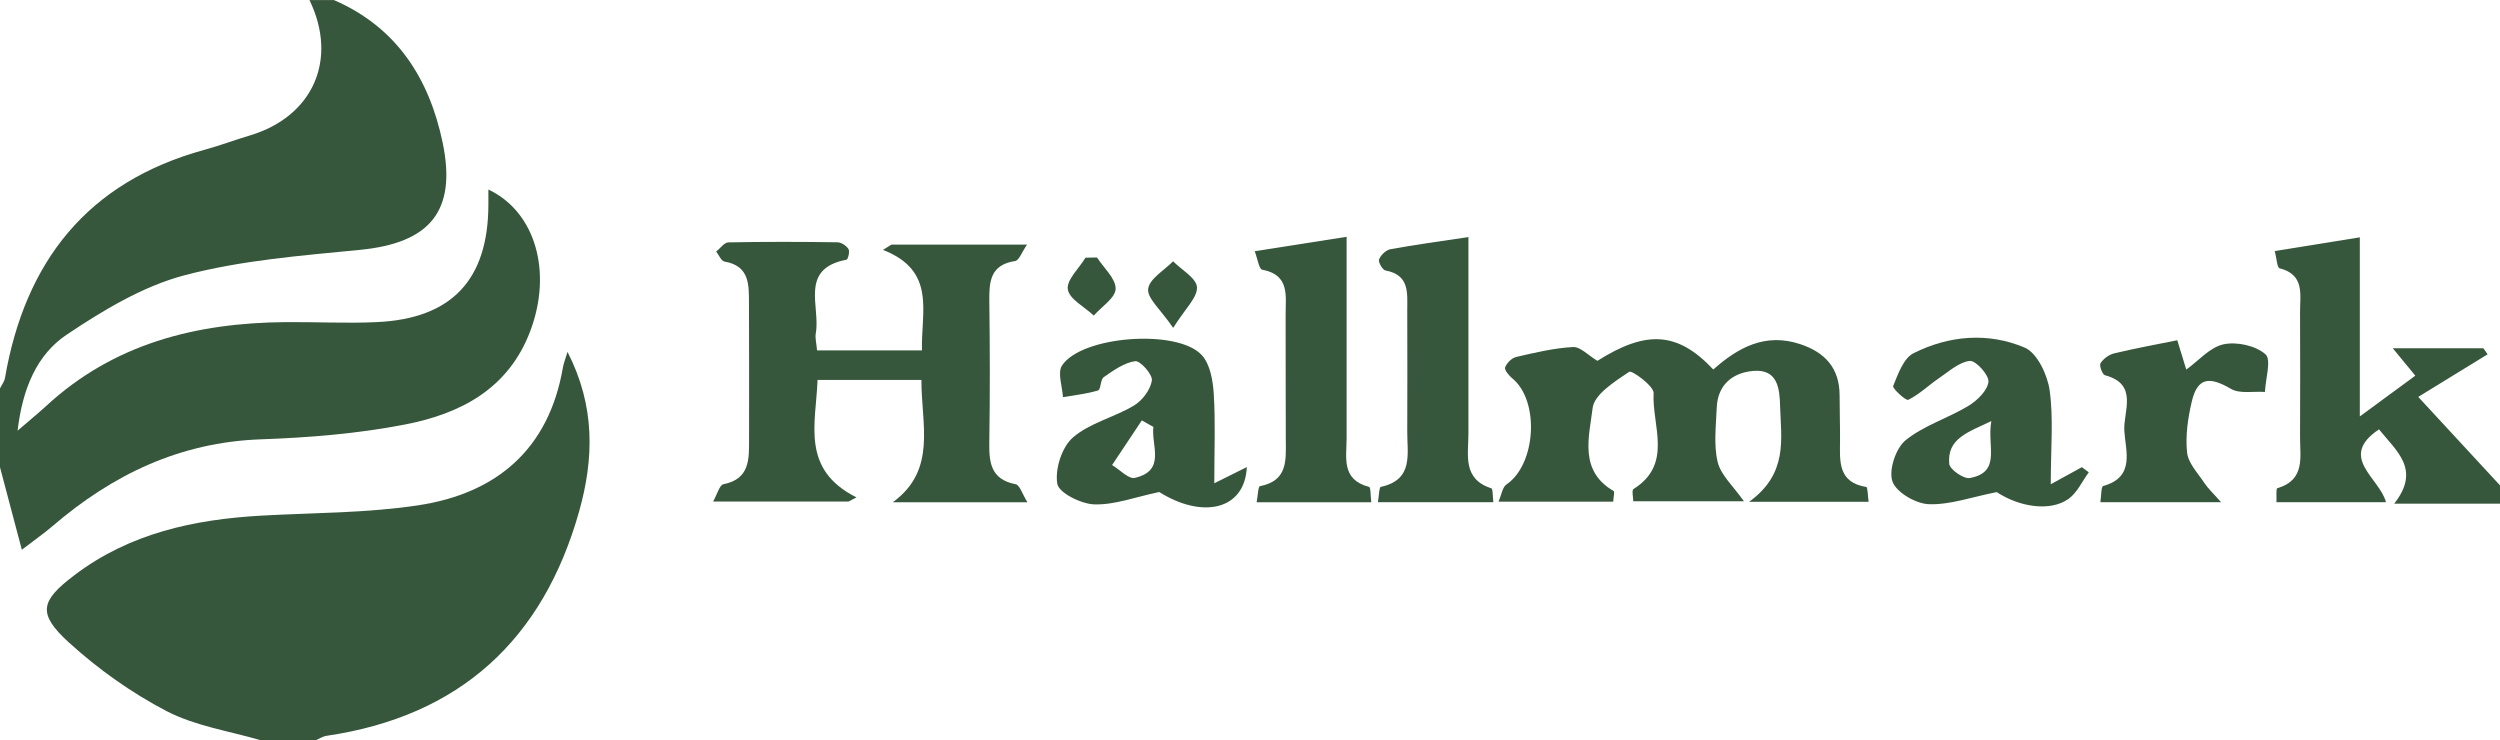
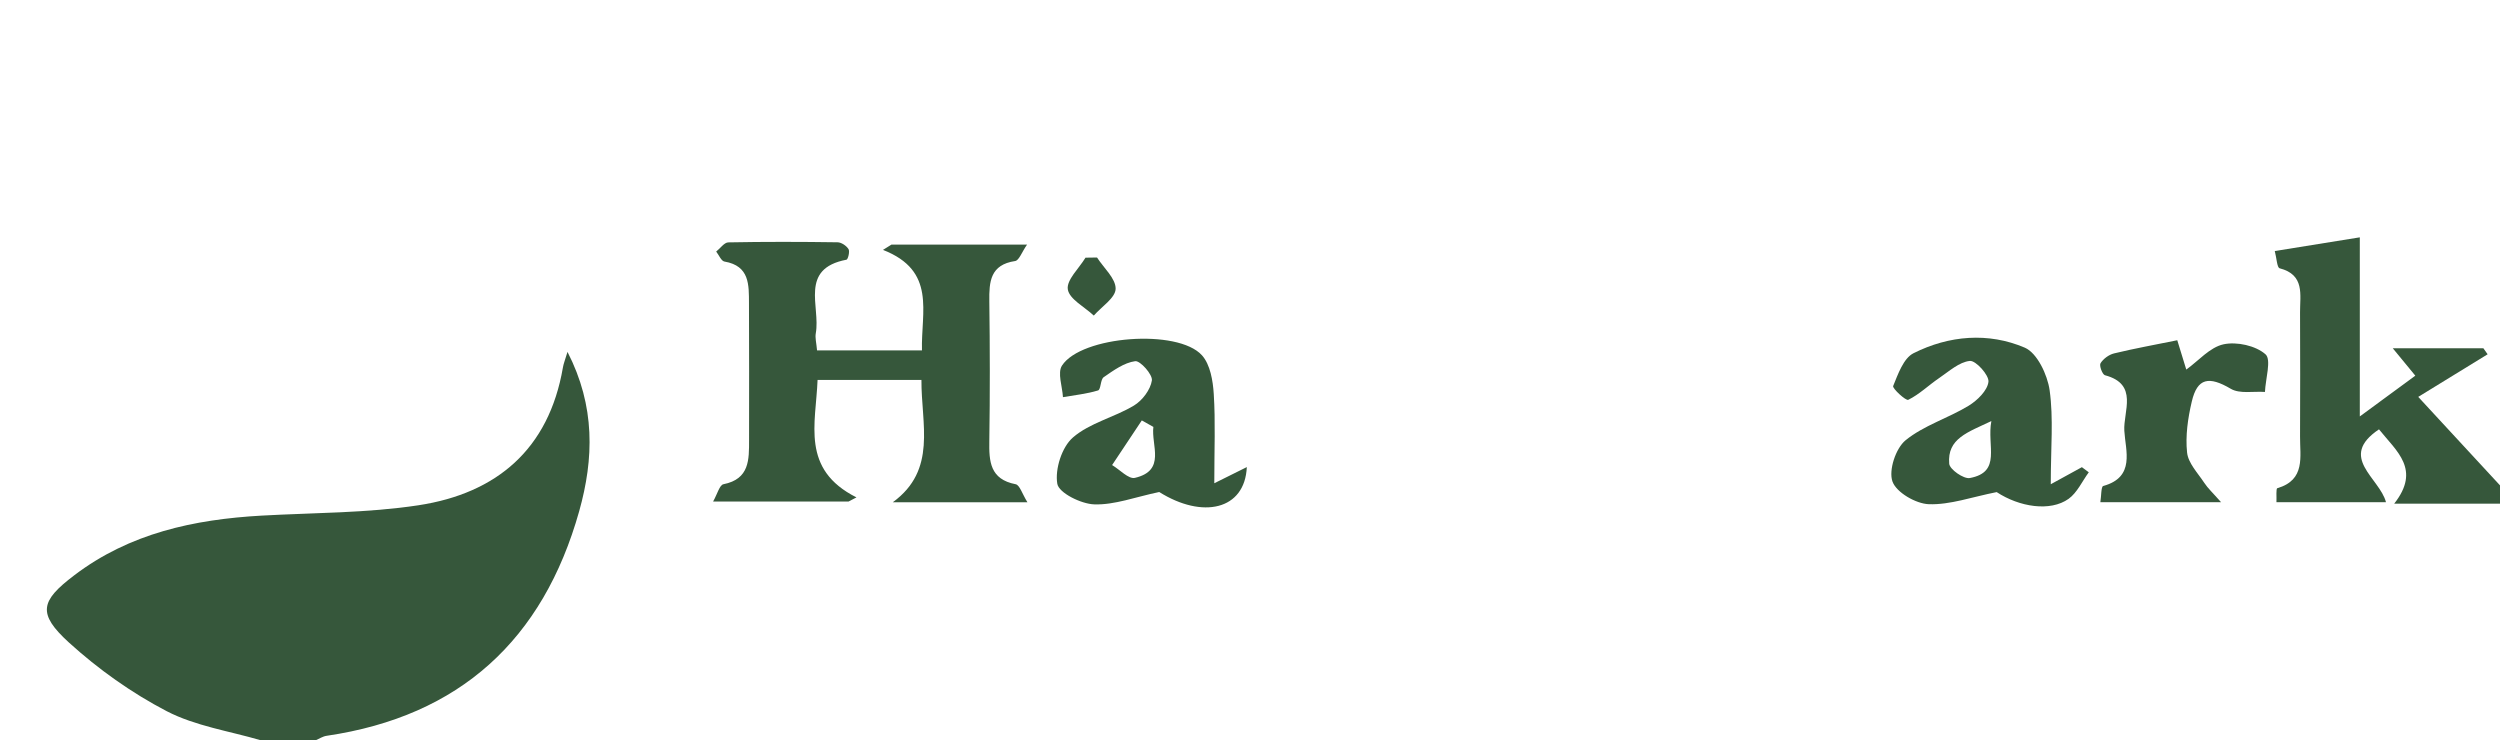
<svg xmlns="http://www.w3.org/2000/svg" id="Layer_1" version="1.1" viewBox="0 0 282.82 83.75">
  <defs>
    <style> .st0 { fill: #36573b; } </style>
  </defs>
-   <path class="st0" d="M37.76,0c7.13,3.08,10.81,8.9,12.32,16.15,1.61,7.75-1.46,11.33-9.3,12.11-6.69.66-13.49,1.18-19.94,2.89-4.7,1.25-9.17,3.95-13.28,6.7-3.39,2.26-5.01,6.1-5.57,10.87,1.31-1.13,2.28-1.92,3.2-2.76,7.67-7.1,17.01-9.44,27.14-9.52,3.43-.03,6.86.16,10.29,0,8.51-.39,12.63-4.81,12.63-13.35,0-.53,0-1.07,0-1.65,5.33,2.52,7.27,9.33,4.73,16.03-2.47,6.54-7.91,9.34-14.15,10.55-5.35,1.04-10.87,1.49-16.33,1.68-9.15.33-16.76,3.99-23.55,9.81-.94.81-1.97,1.52-3.48,2.68C1.58,58.85.79,55.86,0,52.86c0-2.97,0-5.95,0-8.92.19-.39.49-.76.56-1.17,2.28-13.19,9.33-22.19,22.56-25.82,1.75-.48,3.45-1.12,5.19-1.64,7.12-2.15,9.95-8.59,6.7-15.3h2.75Z" />
  <path class="st0" d="M29.52,83.75c-3.57-1.05-7.4-1.61-10.65-3.29-3.98-2.07-7.76-4.76-11.08-7.78-3.58-3.27-3.22-4.69.6-7.59,6.27-4.77,13.56-6.33,21.21-6.76,5.92-.33,11.9-.28,17.74-1.17,8.85-1.35,14.75-6.34,16.34-15.58.07-.43.24-.84.52-1.77,3.16,6.15,2.99,12.08,1.32,18.03-4.09,14.53-13.49,23.18-28.57,25.4-.43.06-.83.33-1.24.51h-6.18Z" />
  <path class="st0" d="M282.82,56.98h-11.97c3.04-3.87.29-5.9-1.72-8.41-4.69,3.15.07,5.48.79,8.24h-12.39c.03-.59-.07-1.53.1-1.58,3.22-.95,2.55-3.57,2.57-5.86.02-4.68.02-9.37,0-14.05-.01-1.97.56-4.23-2.31-4.97-.3-.08-.34-1.17-.55-1.95,3.21-.52,6.22-1,9.62-1.55v20.26c2.5-1.83,4.34-3.18,6.28-4.61-.82-1-1.45-1.76-2.55-3.1h10.25c.16.23.32.45.48.68-2.39,1.47-4.78,2.94-7.85,4.82,3.32,3.59,6.29,6.81,9.26,10.02v2.06Z" />
  <path class="st0" d="M104.3,39.63c-.12-4.36,1.66-8.99-4.41-11.36l.96-.6h15.34c-.59.84-.9,1.79-1.35,1.86-2.81.42-2.95,2.32-2.92,4.55.07,5.26.08,10.52,0,15.78-.04,2.34.07,4.36,2.98,4.92.46.09.74,1.09,1.33,2.04h-15.23c5.03-3.67,3.21-8.83,3.24-13.84h-11.75c-.19,4.97-1.92,10.11,4.4,13.29-.3.16-.6.31-.9.47h-15.32c.48-.85.73-1.87,1.17-1.96,2.97-.59,2.9-2.79,2.9-5.02,0-5.15.02-10.29-.01-15.44-.01-2.08.09-4.24-2.77-4.73-.37-.06-.63-.74-.94-1.13.46-.36.91-1.03,1.37-1.04,4.12-.08,8.23-.07,12.35-.01.44,0,1.01.39,1.25.77.17.26-.06,1.17-.23,1.2-5.37,1.02-2.93,5.3-3.47,8.31-.1.53.07,1.11.14,1.95h11.88Z" />
-   <path class="st0" d="M211.39,56.77h-13.52c4.43-3.2,3.62-7.09,3.51-10.79-.05-1.97-.24-4.24-3.01-4.02-2.35.19-4.06,1.56-4.16,4.17-.08,2.05-.36,4.2.11,6.15.36,1.47,1.75,2.7,2.97,4.43h-12.52c0-.42-.2-1.25.03-1.39,4.49-2.82,2.07-7.17,2.27-10.85.04-.8-2.47-2.61-2.76-2.41-1.63,1.1-3.96,2.55-4.14,4.11-.38,3.19-1.59,7.09,2.38,9.38.13.08-.02.64-.05,1.2h-12.98c.35-.79.45-1.63.9-1.94,3.36-2.28,3.78-9.46.66-12.01-.38-.31-.91-.96-.81-1.24.19-.5.76-1.07,1.27-1.18,2.11-.49,4.25-1,6.4-1.12.83-.05,1.72.93,2.77,1.56,5.53-3.49,9.07-3.32,13.11.98,2.81-2.49,5.9-4.19,9.86-2.86,2.81.94,4.42,2.72,4.43,5.77,0,1.72.06,3.43.05,5.14-.02,2.32-.26,4.72,2.97,5.24.16.03.17,1.02.26,1.67Z" />
  <path class="st0" d="M232,54.78c1.83-1,2.67-1.47,3.52-1.93.26.19.52.39.78.58-.75,1.02-1.31,2.3-2.28,3-2.09,1.49-5.58.92-8.14-.76-2.83.56-5.26,1.45-7.67,1.37-1.47-.05-3.68-1.33-4.12-2.57-.45-1.27.37-3.75,1.48-4.66,2.06-1.68,4.82-2.5,7.14-3.91.98-.6,2.13-1.72,2.24-2.71.08-.75-1.43-2.42-2.1-2.36-1.21.12-2.36,1.18-3.48,1.94-1.18.8-2.23,1.84-3.49,2.46-.27.14-1.82-1.3-1.71-1.56.55-1.35,1.17-3.14,2.3-3.71,4.02-2.02,8.47-2.39,12.59-.63,1.4.6,2.56,3.06,2.81,4.81.45,3.2.13,6.51.13,10.63ZM225.29,47.63c-2.68,1.28-5.02,1.97-4.78,4.83.05.64,1.64,1.75,2.33,1.62,3.64-.68,1.9-3.63,2.44-6.45Z" />
  <path class="st0" d="M137.37,54.67c1.88-.94,2.73-1.36,3.68-1.83-.22,4.85-5,5.9-9.91,2.82-2.72.57-5.04,1.47-7.33,1.4-1.5-.04-4.03-1.3-4.2-2.33-.28-1.65.51-4.15,1.77-5.24,1.9-1.65,4.67-2.27,6.9-3.61.95-.57,1.87-1.79,2.03-2.84.1-.66-1.32-2.26-1.89-2.18-1.25.17-2.46,1.05-3.56,1.81-.38.26-.31,1.4-.64,1.5-1.28.39-2.64.53-3.97.76-.07-1.21-.64-2.75-.11-3.57,2.18-3.37,13.11-4.2,15.84-1.16.93,1.04,1.24,2.88,1.33,4.38.2,3.12.06,6.26.06,10.1ZM130.47,48.29c-.43-.24-.87-.49-1.3-.73-1.12,1.68-2.24,3.37-3.36,5.05.87.52,1.87,1.62,2.58,1.45,3.55-.83,1.82-3.68,2.09-5.77Z" />
-   <path class="st0" d="M141.94,28.42c3.63-.57,6.88-1.08,10.4-1.63,0,7.69,0,15.22,0,22.75,0,2.21-.64,4.72,2.54,5.54.2.05.16,1.03.25,1.74h-12.97c.14-.7.16-1.78.38-1.82,3.19-.62,2.93-2.99,2.92-5.33-.03-4.69,0-9.37-.02-14.06-.01-2.11.51-4.51-2.65-5.1-.36-.07-.52-1.23-.85-2.1Z" />
-   <path class="st0" d="M168.94,56.81h-13.06c.13-.73.13-1.69.33-1.73,3.75-.82,2.97-3.75,2.99-6.28.02-4.56.01-9.13,0-13.69,0-1.93.29-4.01-2.46-4.51-.34-.06-.85-.97-.73-1.26.2-.49.79-1.06,1.3-1.15,2.79-.51,5.61-.89,8.81-1.37,0,7.5-.01,14.87,0,22.24,0,2.4-.7,5.12,2.6,6.19.18.06.13.82.22,1.56Z" />
  <path class="st0" d="M251.26,56.81h-13.65c.11-.69.08-1.76.32-1.83,3.66-1.01,2.52-4,2.39-6.25-.13-2.17,1.64-5.27-2.19-6.28-.29-.08-.67-1.09-.5-1.36.31-.5.95-.97,1.53-1.11,2.31-.56,4.65-.98,7.15-1.49.36,1.18.69,2.24,1.02,3.32,1.38-.99,2.67-2.53,4.22-2.86,1.49-.32,3.63.15,4.74,1.13.69.6,0,2.79-.06,4.26-1.31-.09-2.86.24-3.87-.36-2.45-1.44-3.78-1.25-4.41,1.46-.44,1.87-.73,3.87-.53,5.75.12,1.2,1.22,2.33,1.95,3.44.4.61.95,1.11,1.9,2.19Z" />
-   <path class="st0" d="M132.72,37.09c-1.44-2.1-2.96-3.35-2.83-4.41.13-1.13,1.81-2.09,2.82-3.12.96.97,2.65,1.91,2.7,2.93.07,1.16-1.32,2.41-2.69,4.6Z" />
  <path class="st0" d="M124.11,29.14c.76,1.18,2.12,2.37,2.1,3.53-.02,1.03-1.59,2.02-2.47,3.03-1.04-.98-2.76-1.85-2.94-2.96-.17-1.06,1.27-2.38,2-3.59.44,0,.87-.01,1.31-.02Z" />
</svg>